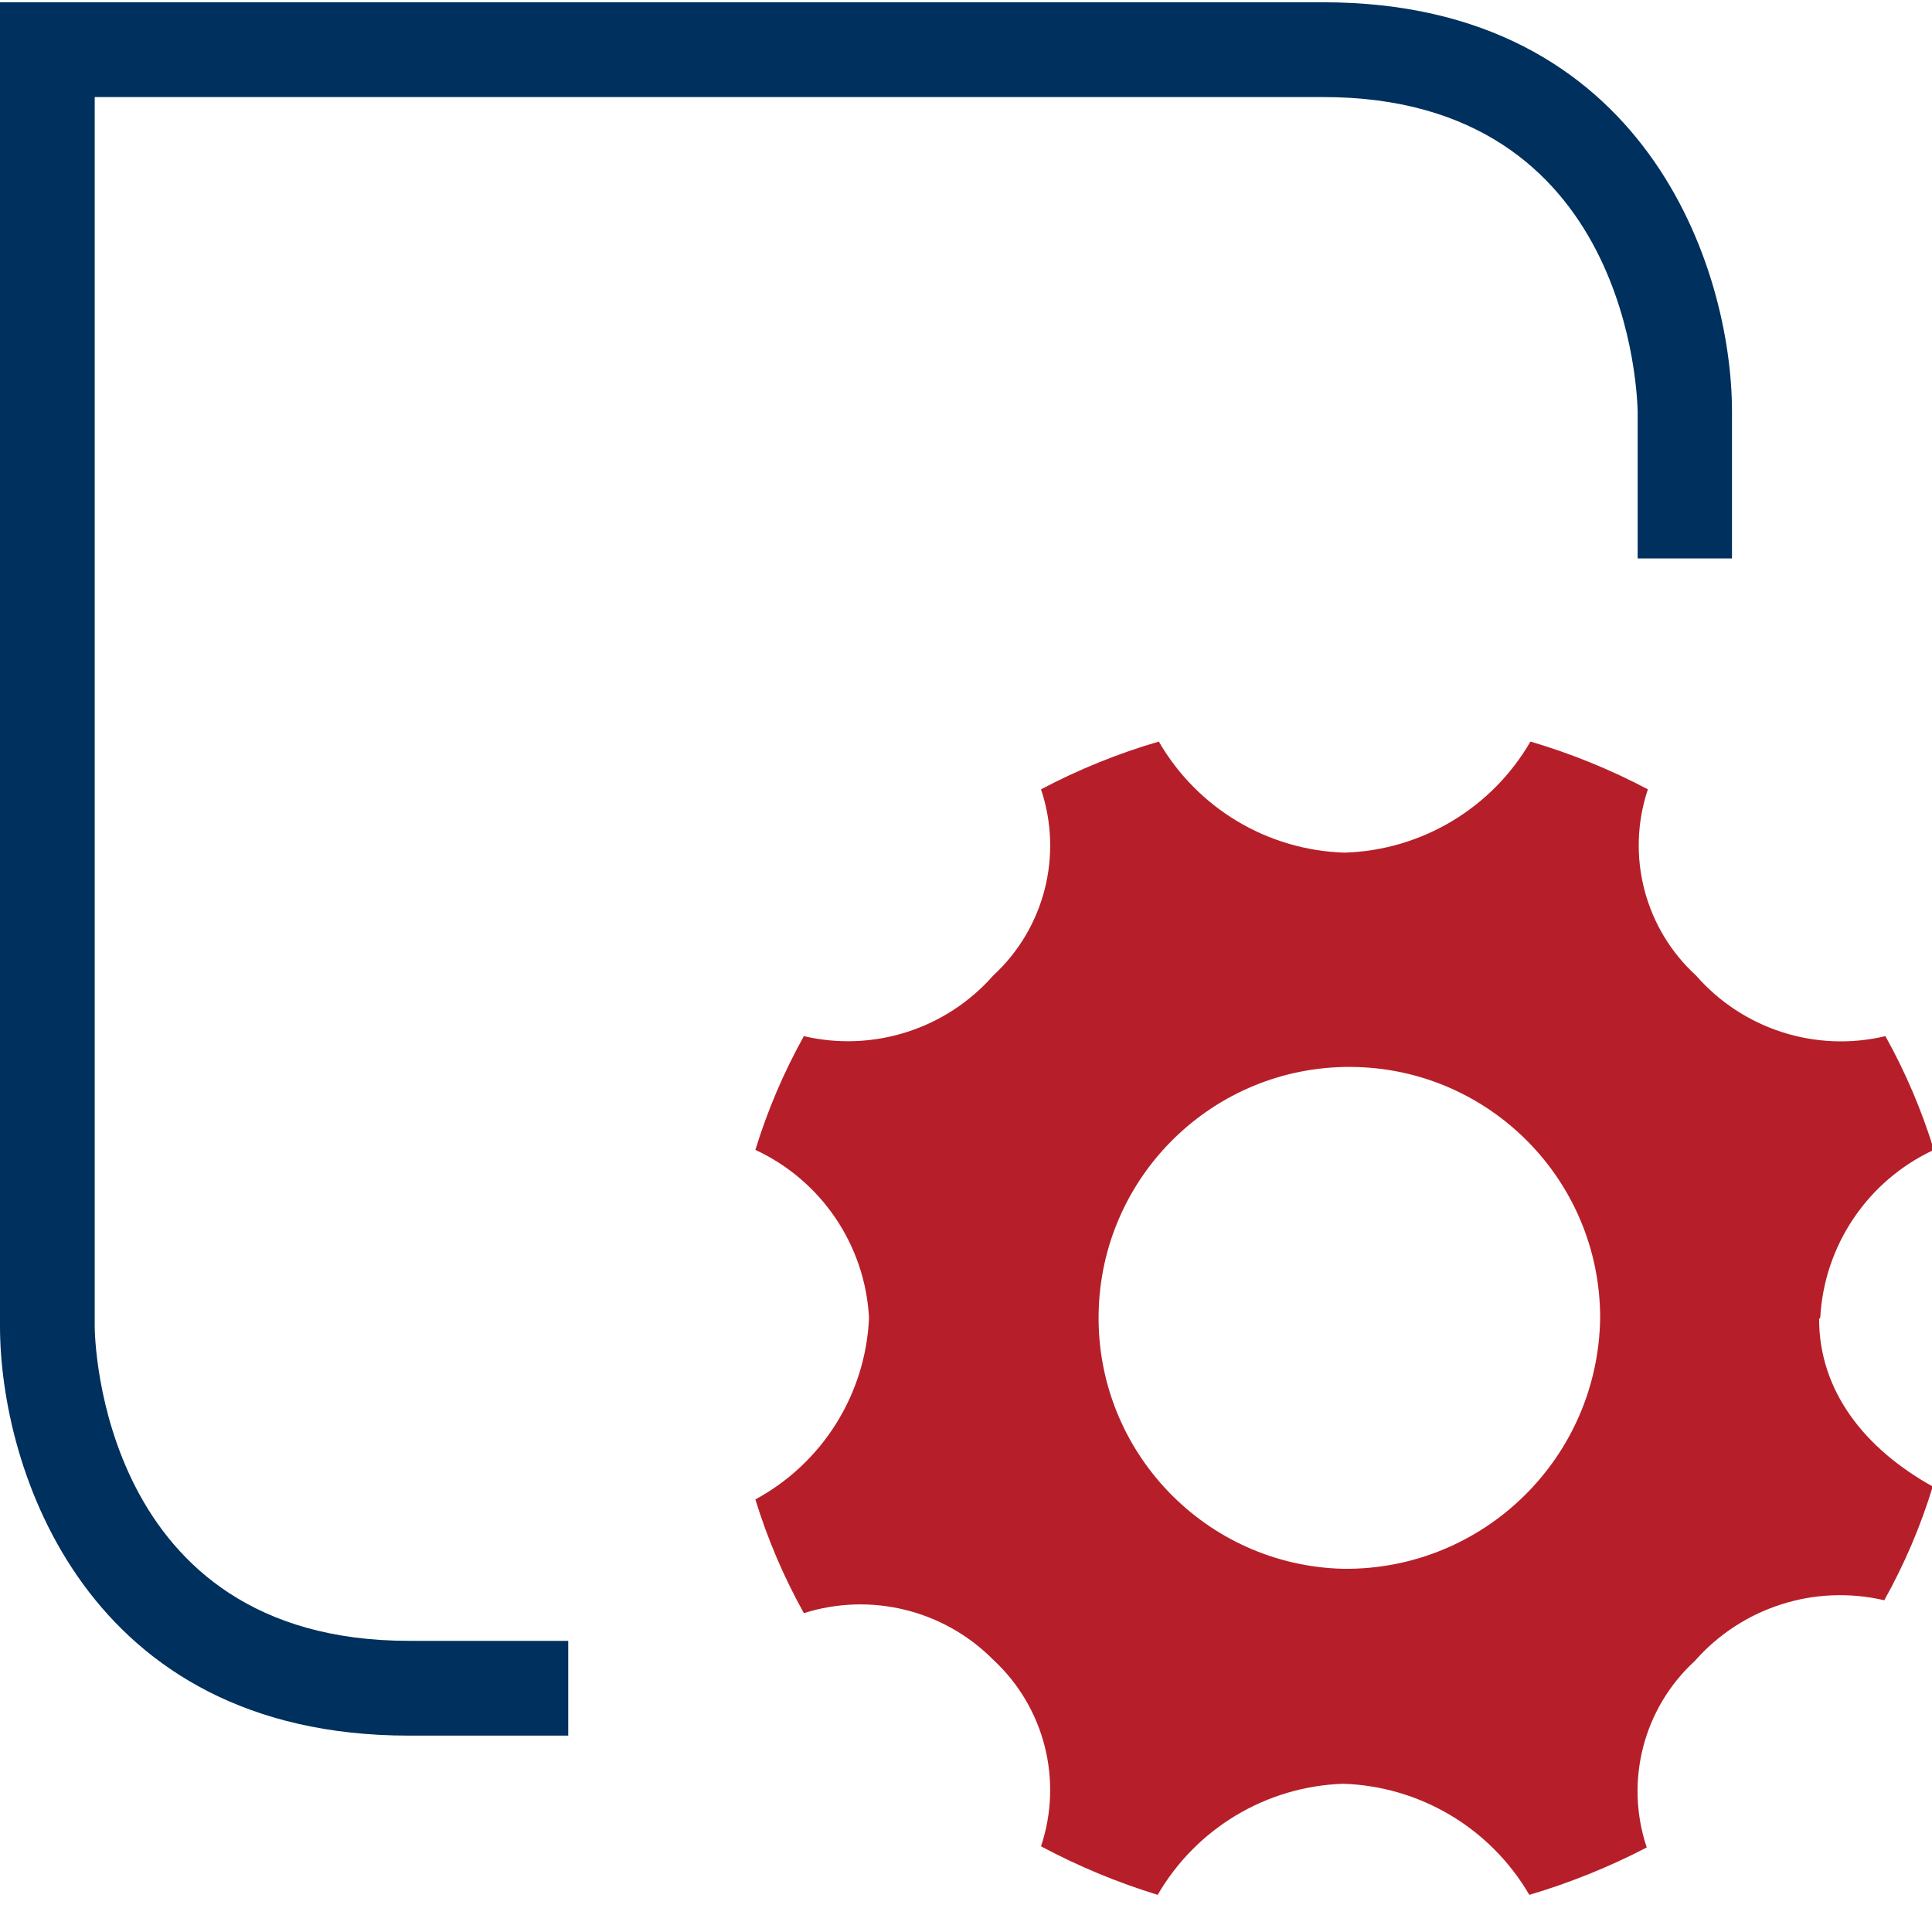
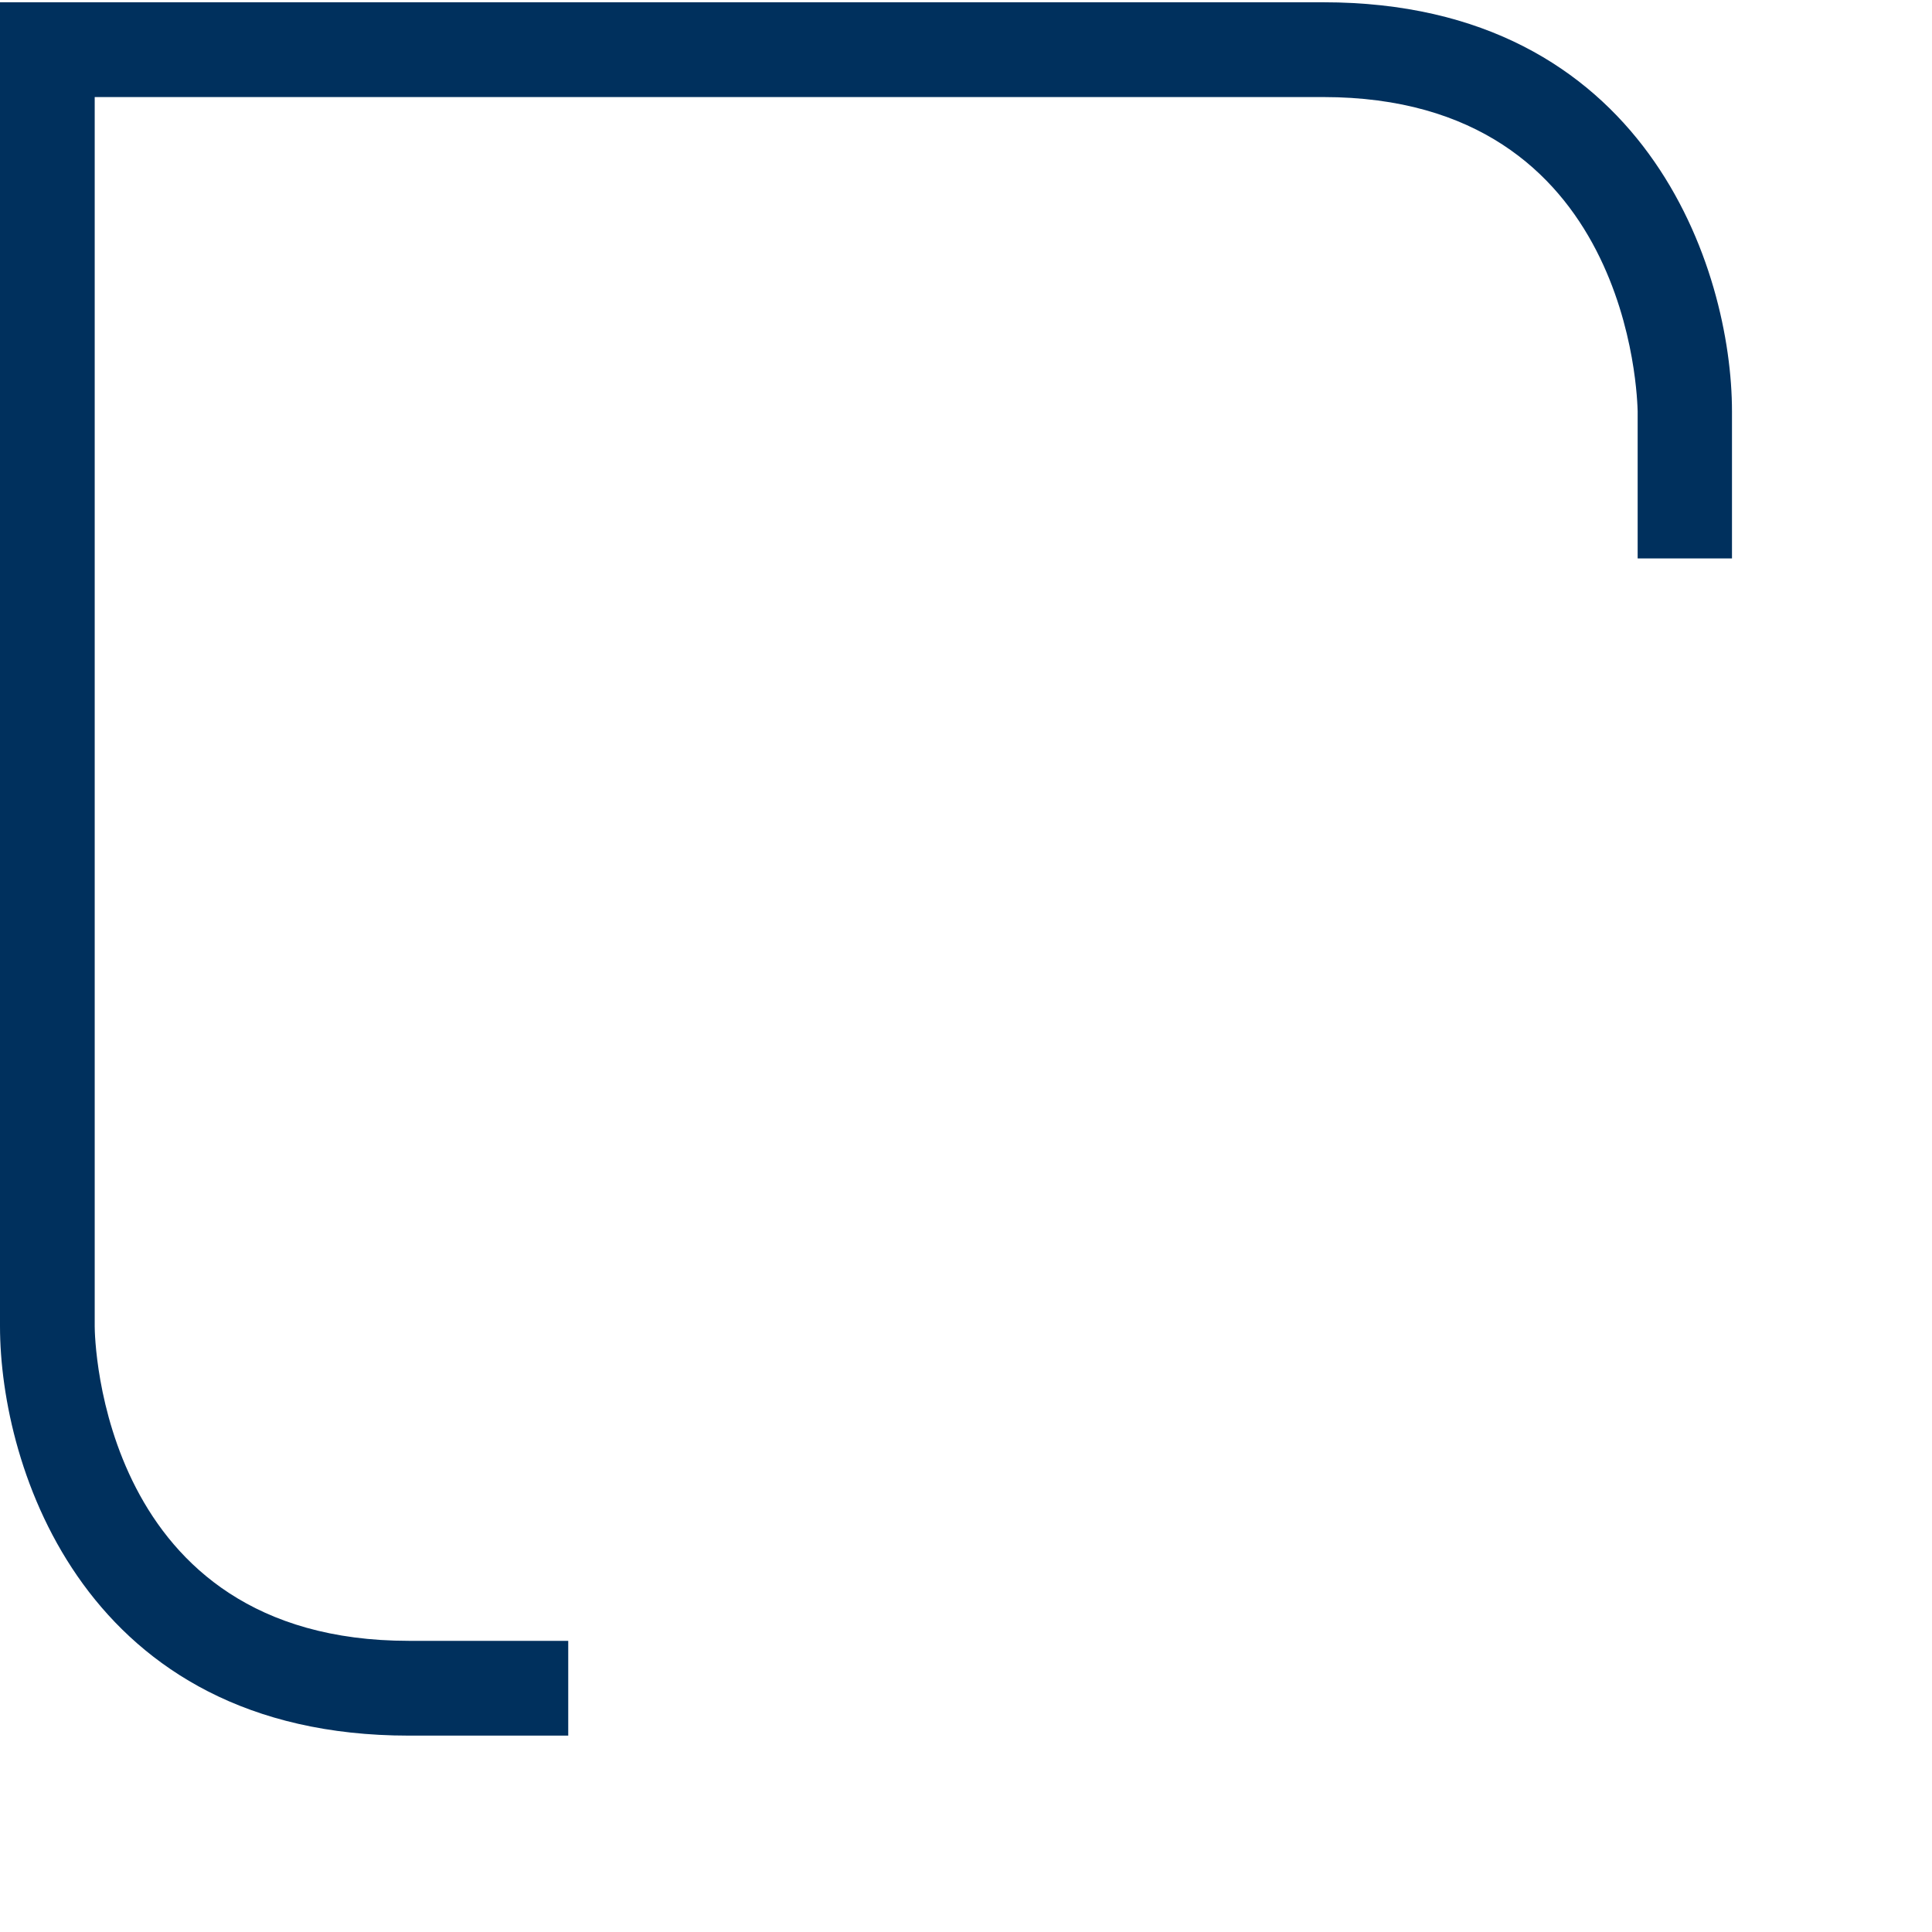
<svg xmlns="http://www.w3.org/2000/svg" width="306" height="306" viewBox="0 0 306 306">
-   <path id="Path" fill="#b61f29" stroke="none" d="M 212.76 248.475 C 190.956 247.947 173.656 229.923 174.005 208.099 C 174.354 186.274 192.223 168.814 214.032 168.985 C 235.842 169.157 253.434 186.896 253.44 208.724 C 253.144 230.93 234.949 248.709 212.76 248.475 M 288.3 208.724 C 288.919 197.206 295.844 186.973 306.3 182.123 C 304.378 175.865 301.803 169.828 298.62 164.109 C 287.613 166.726 276.063 163.027 268.62 154.501 C 260.477 147.047 257.49 135.489 261 125.018 C 255.067 121.882 248.836 119.348 242.4 117.452 C 236.282 128.022 225.14 134.676 212.94 135.046 C 200.758 134.667 189.638 128.012 183.54 117.452 C 177.081 119.337 170.829 121.872 164.88 125.018 C 168.389 135.478 165.428 147.025 157.32 154.501 C 149.854 162.993 138.325 166.685 127.32 164.109 C 124.136 169.828 121.562 175.865 119.64 182.123 C 130.096 186.973 137.021 197.206 137.64 208.724 C 137.111 220.812 130.276 231.733 119.64 237.486 C 121.562 243.744 124.136 249.782 127.32 255.5 C 137.913 252.14 149.494 254.991 157.32 262.886 C 165.424 270.39 168.383 281.951 164.88 292.429 C 170.778 295.582 176.967 298.156 183.36 300.115 C 189.475 289.572 200.585 282.923 212.76 282.522 C 224.95 282.926 236.077 289.571 242.22 300.115 C 248.645 298.214 254.874 295.701 260.82 292.609 C 257.3 282.12 260.287 270.54 268.44 263.066 C 275.906 254.575 287.435 250.883 298.44 253.459 C 301.634 247.745 304.208 241.706 306.12 235.445 C 295.32 229.44 288.12 220.313 288.12 208.904" />
  <path id="path1" fill="#00305d" stroke="none" d="M 64.74 259.884 C 15.84 259.884 15 211.846 15 210.105 L 15 15.372 L 209.58 15.372 C 258.48 15.372 259.32 63.41 259.38 65.151 L 259.38 88.449 L 274.32 88.449 L 274.32 65.151 C 274.32 42.754 260.76 0.36 209.58 0.36 L -0 0.36 L -0 210.045 C -0 232.502 13.5 274.896 64.74 274.896 L 90 274.896 L 90 259.884 Z" />
</svg>